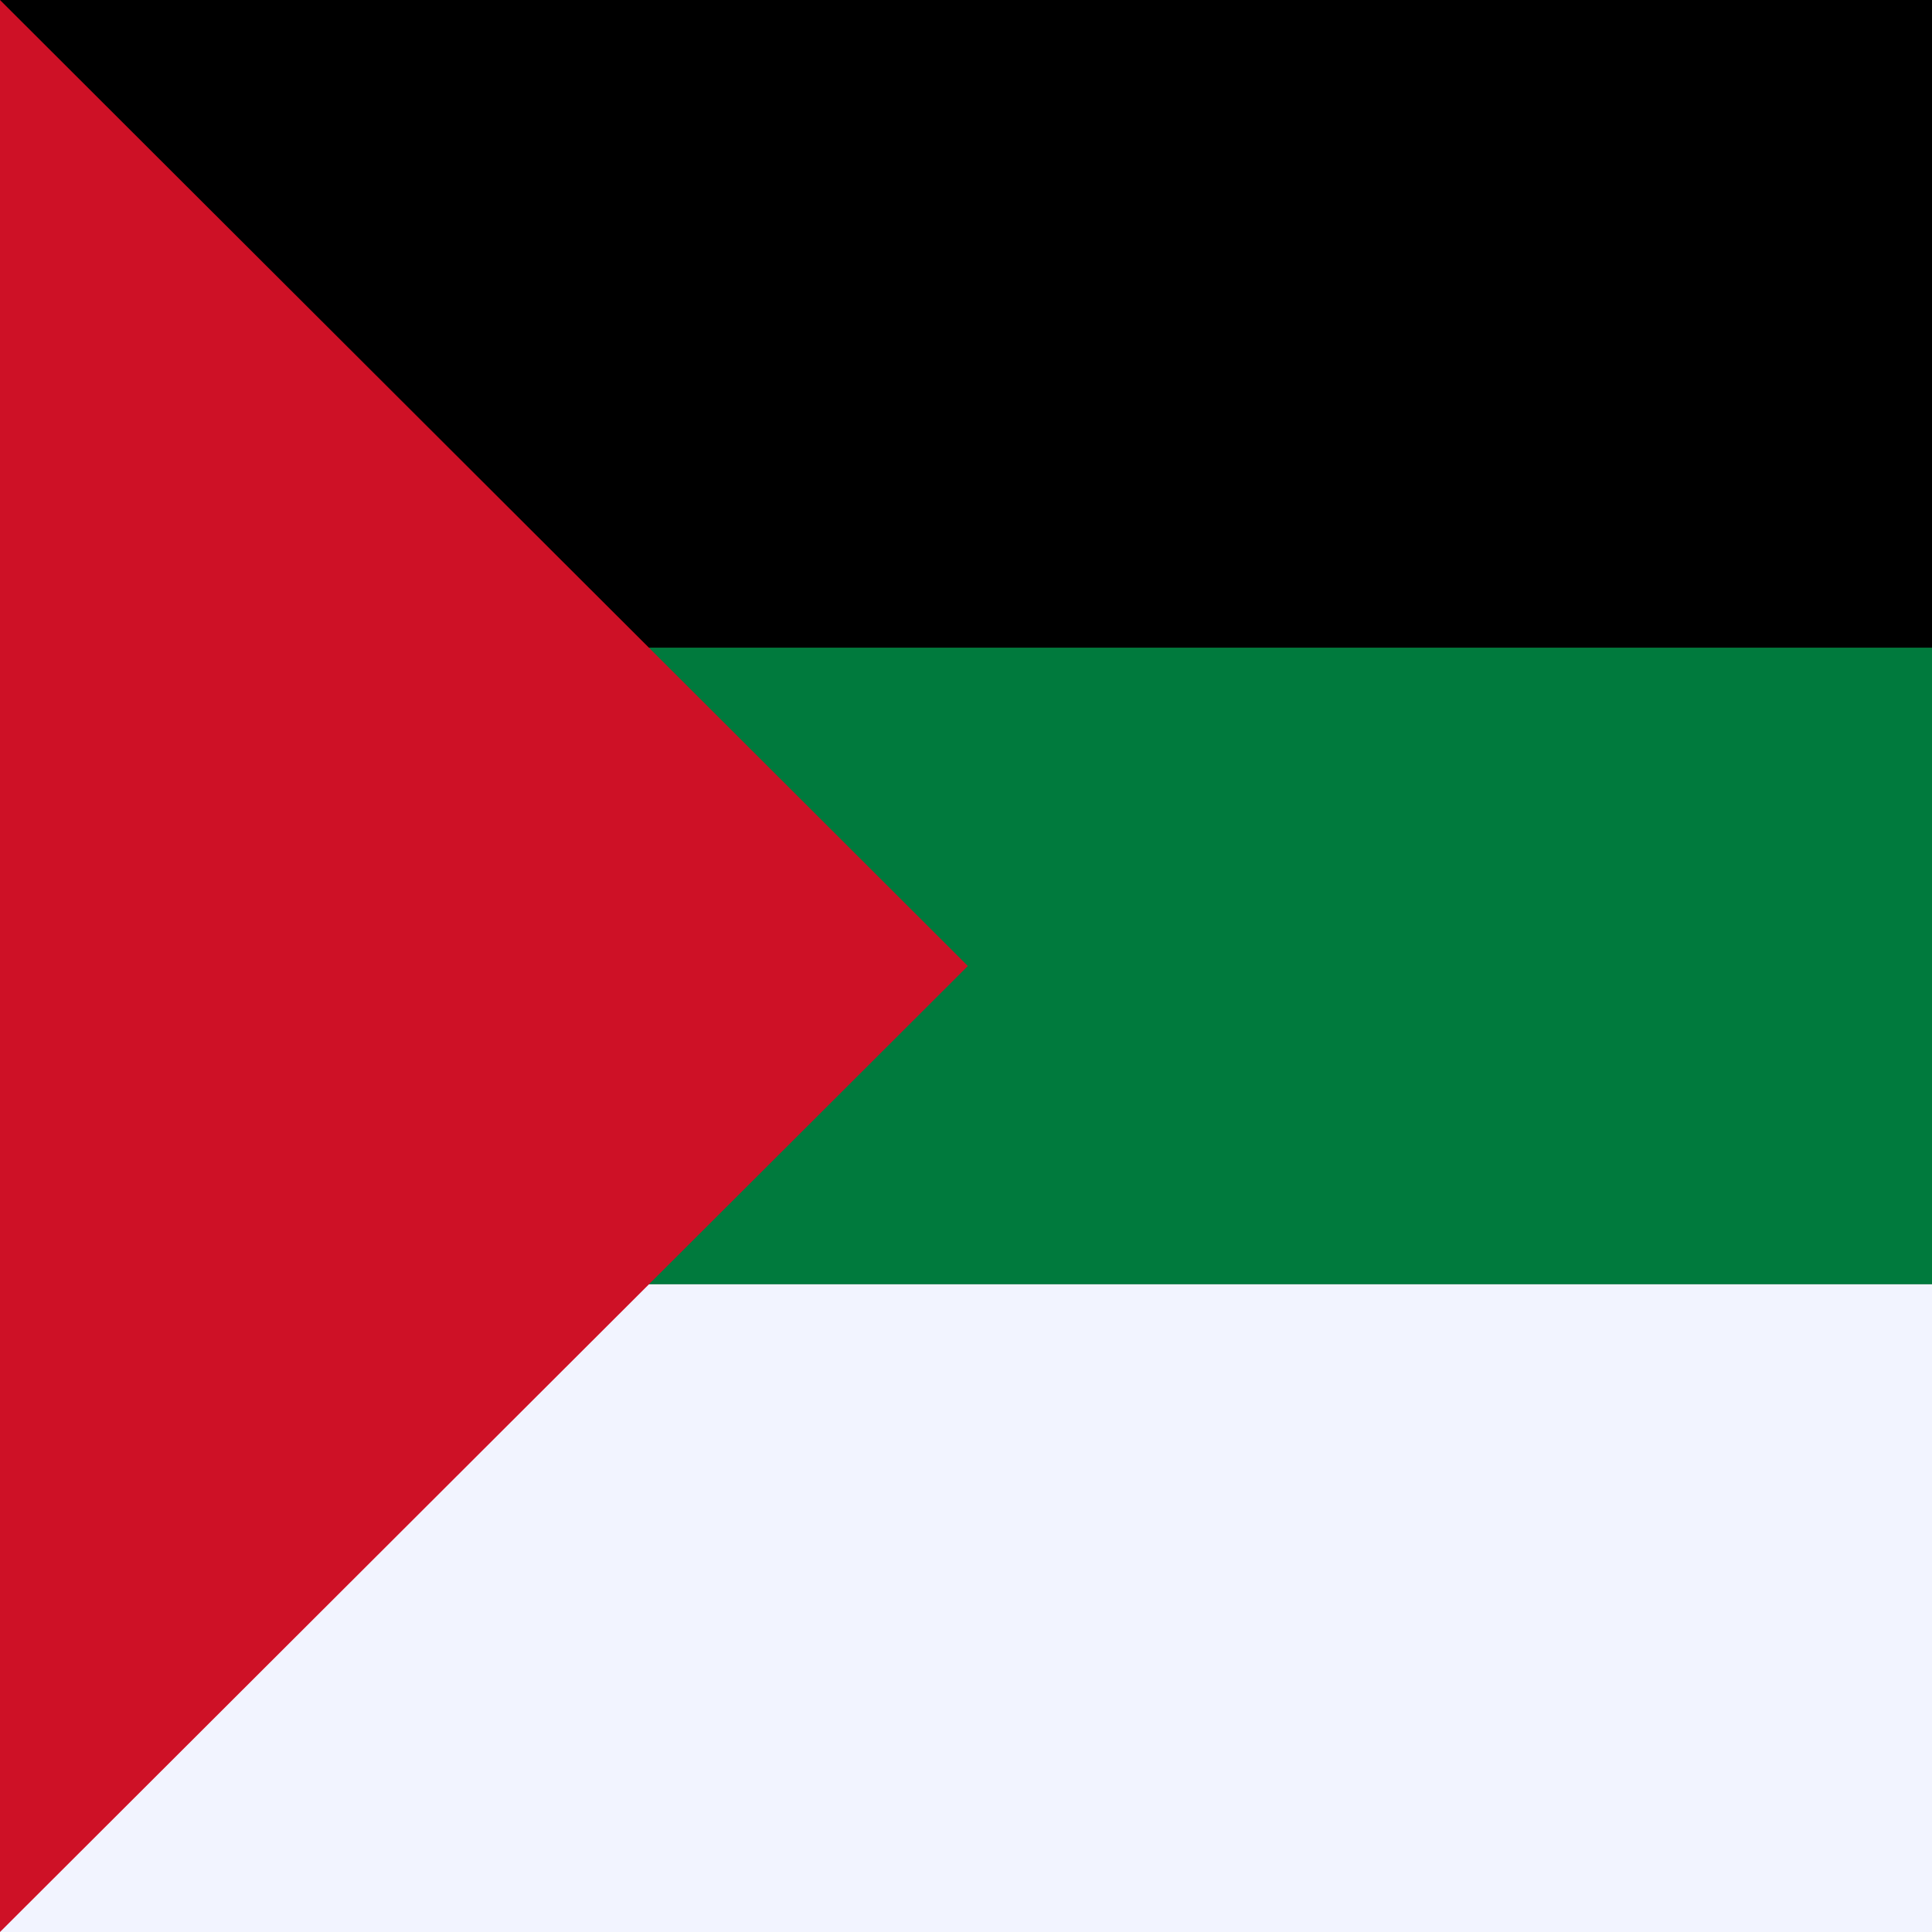
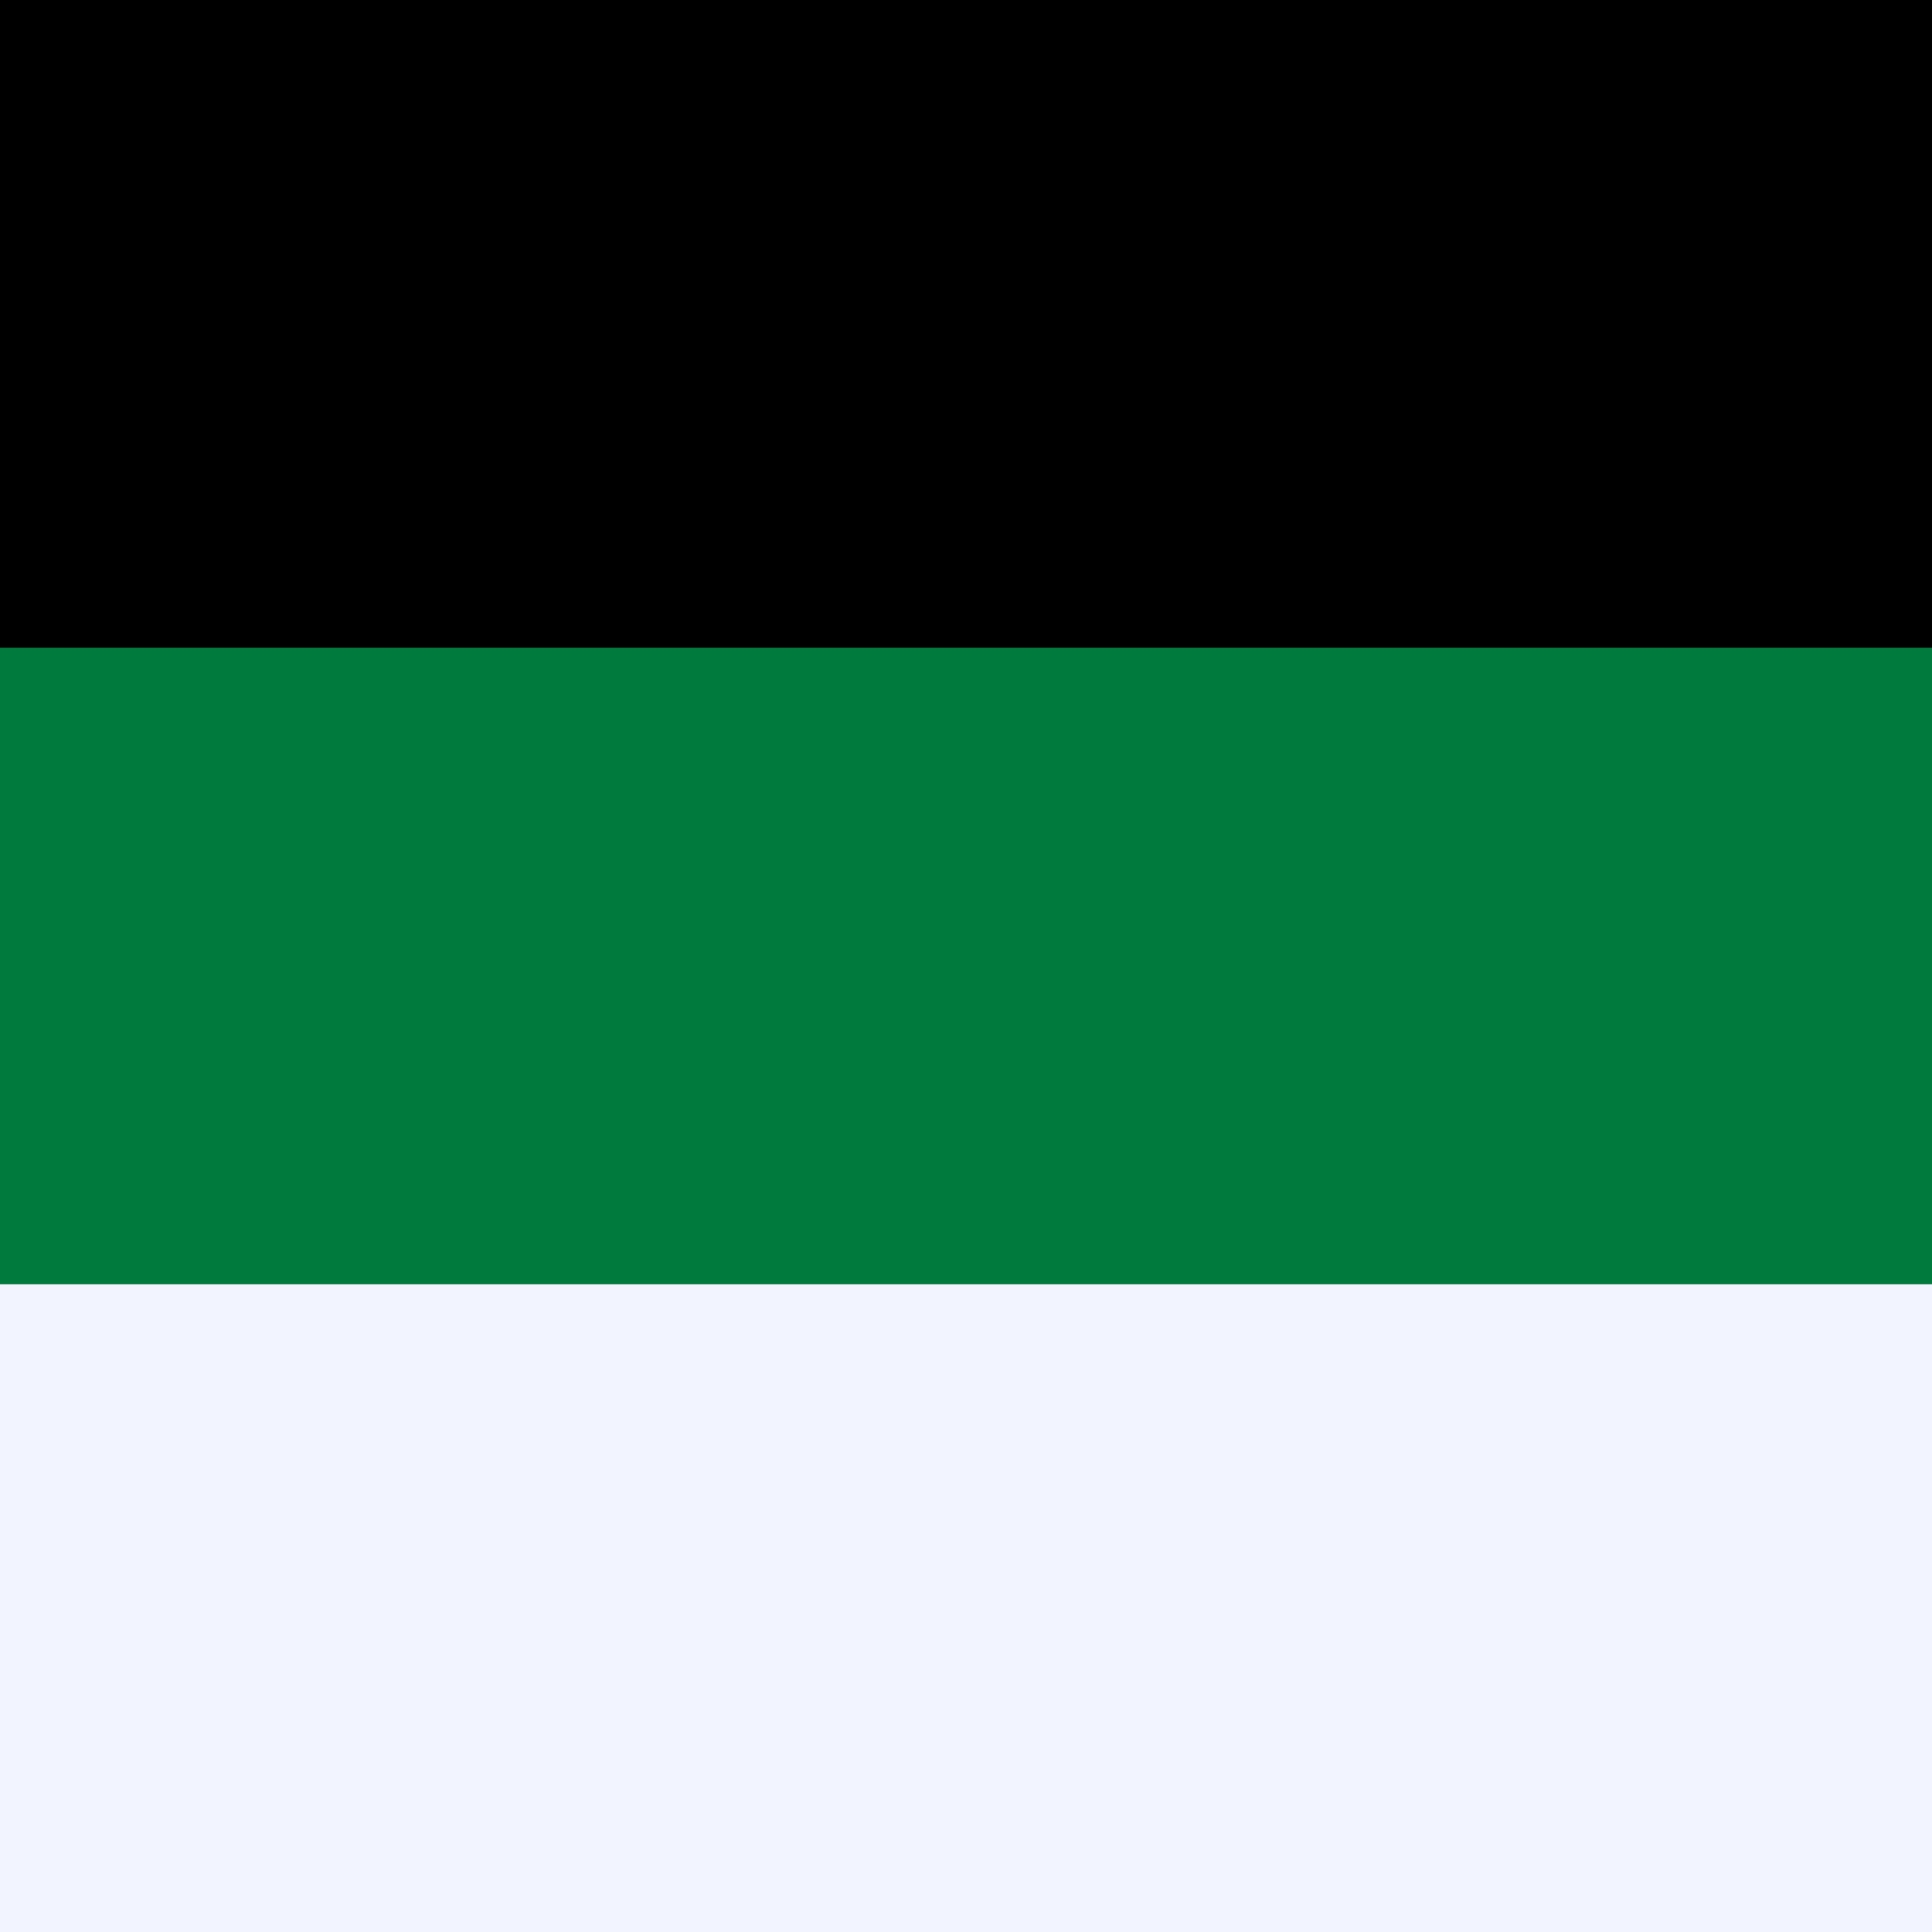
<svg xmlns="http://www.w3.org/2000/svg" width="100" height="100" viewBox="0 0 100 100" fill="none">
  <rect x="0" y="0" width="100" height="100" fill="#333333" stroke="none" />
  <path d="M100 0H0V33.526H100V0Z" fill="black" />
  <path d="M100 33.526H0V66.474H100V33.526Z" fill="#007A3D" />
  <path d="M100 66.474H0V100H100V66.474Z" fill="#F2F4FF" />
-   <path d="M0 0L50.096 50L0 100V0Z" fill="#CE1126" />
</svg>